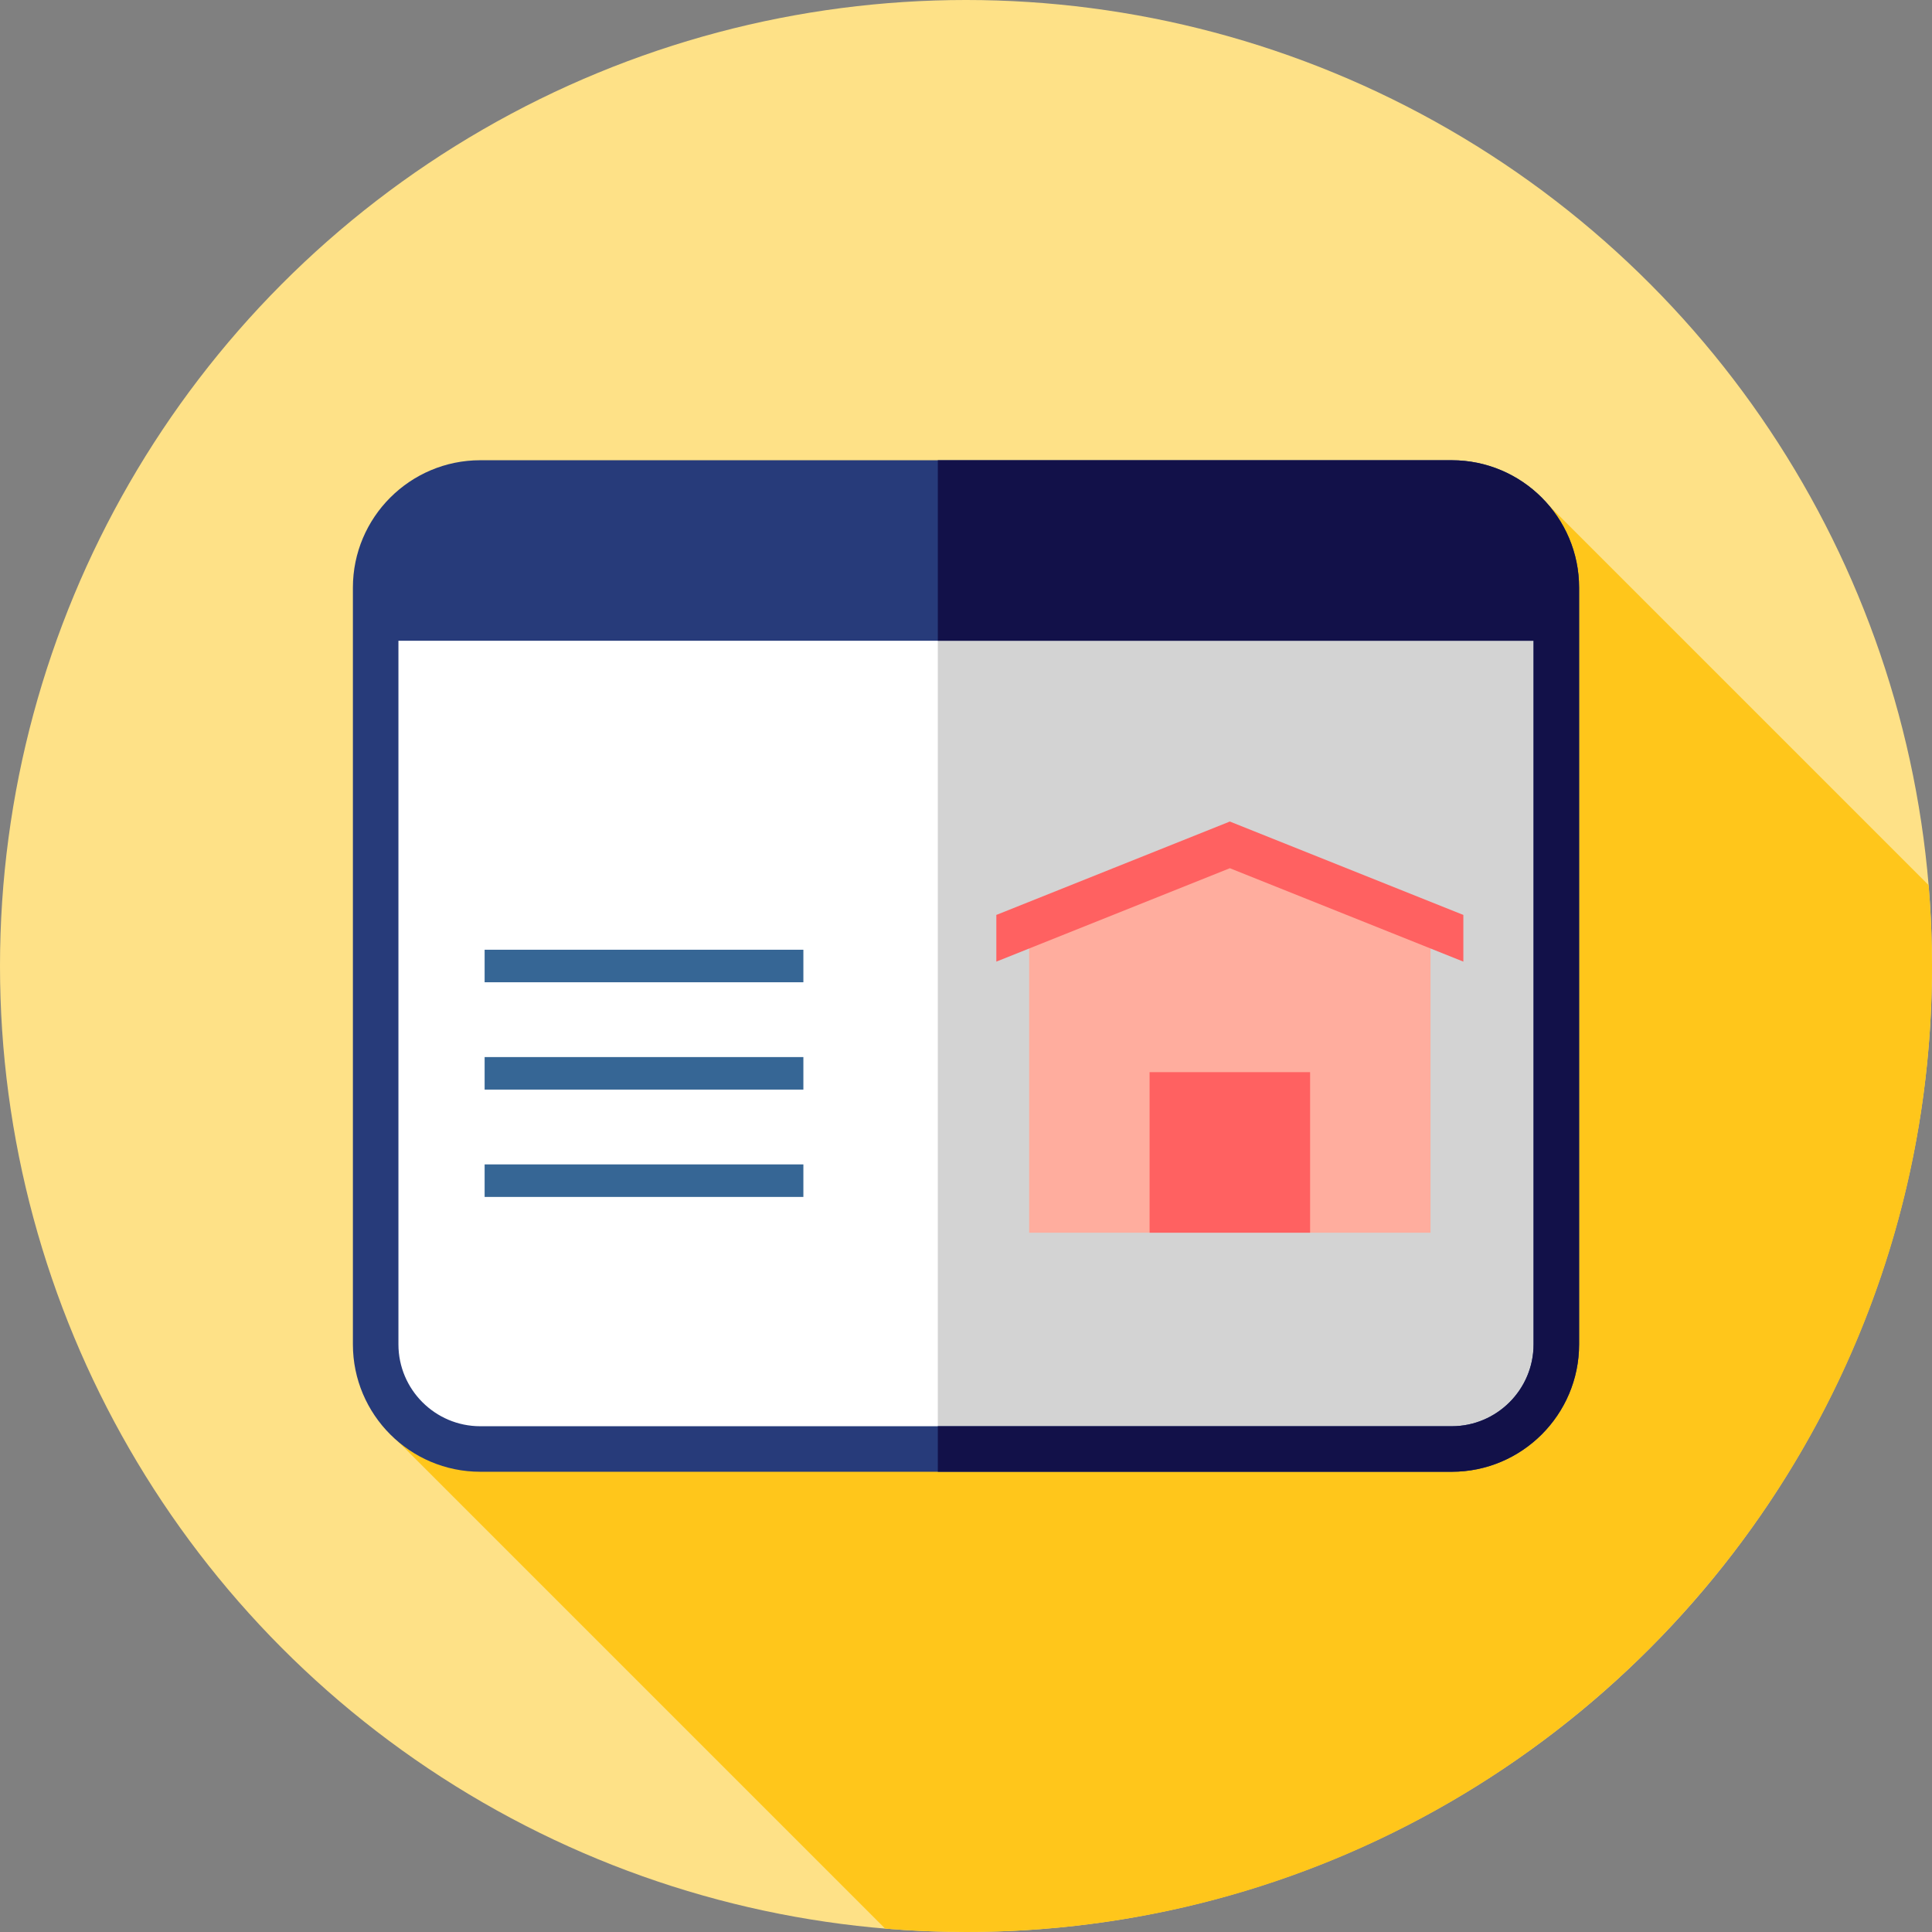
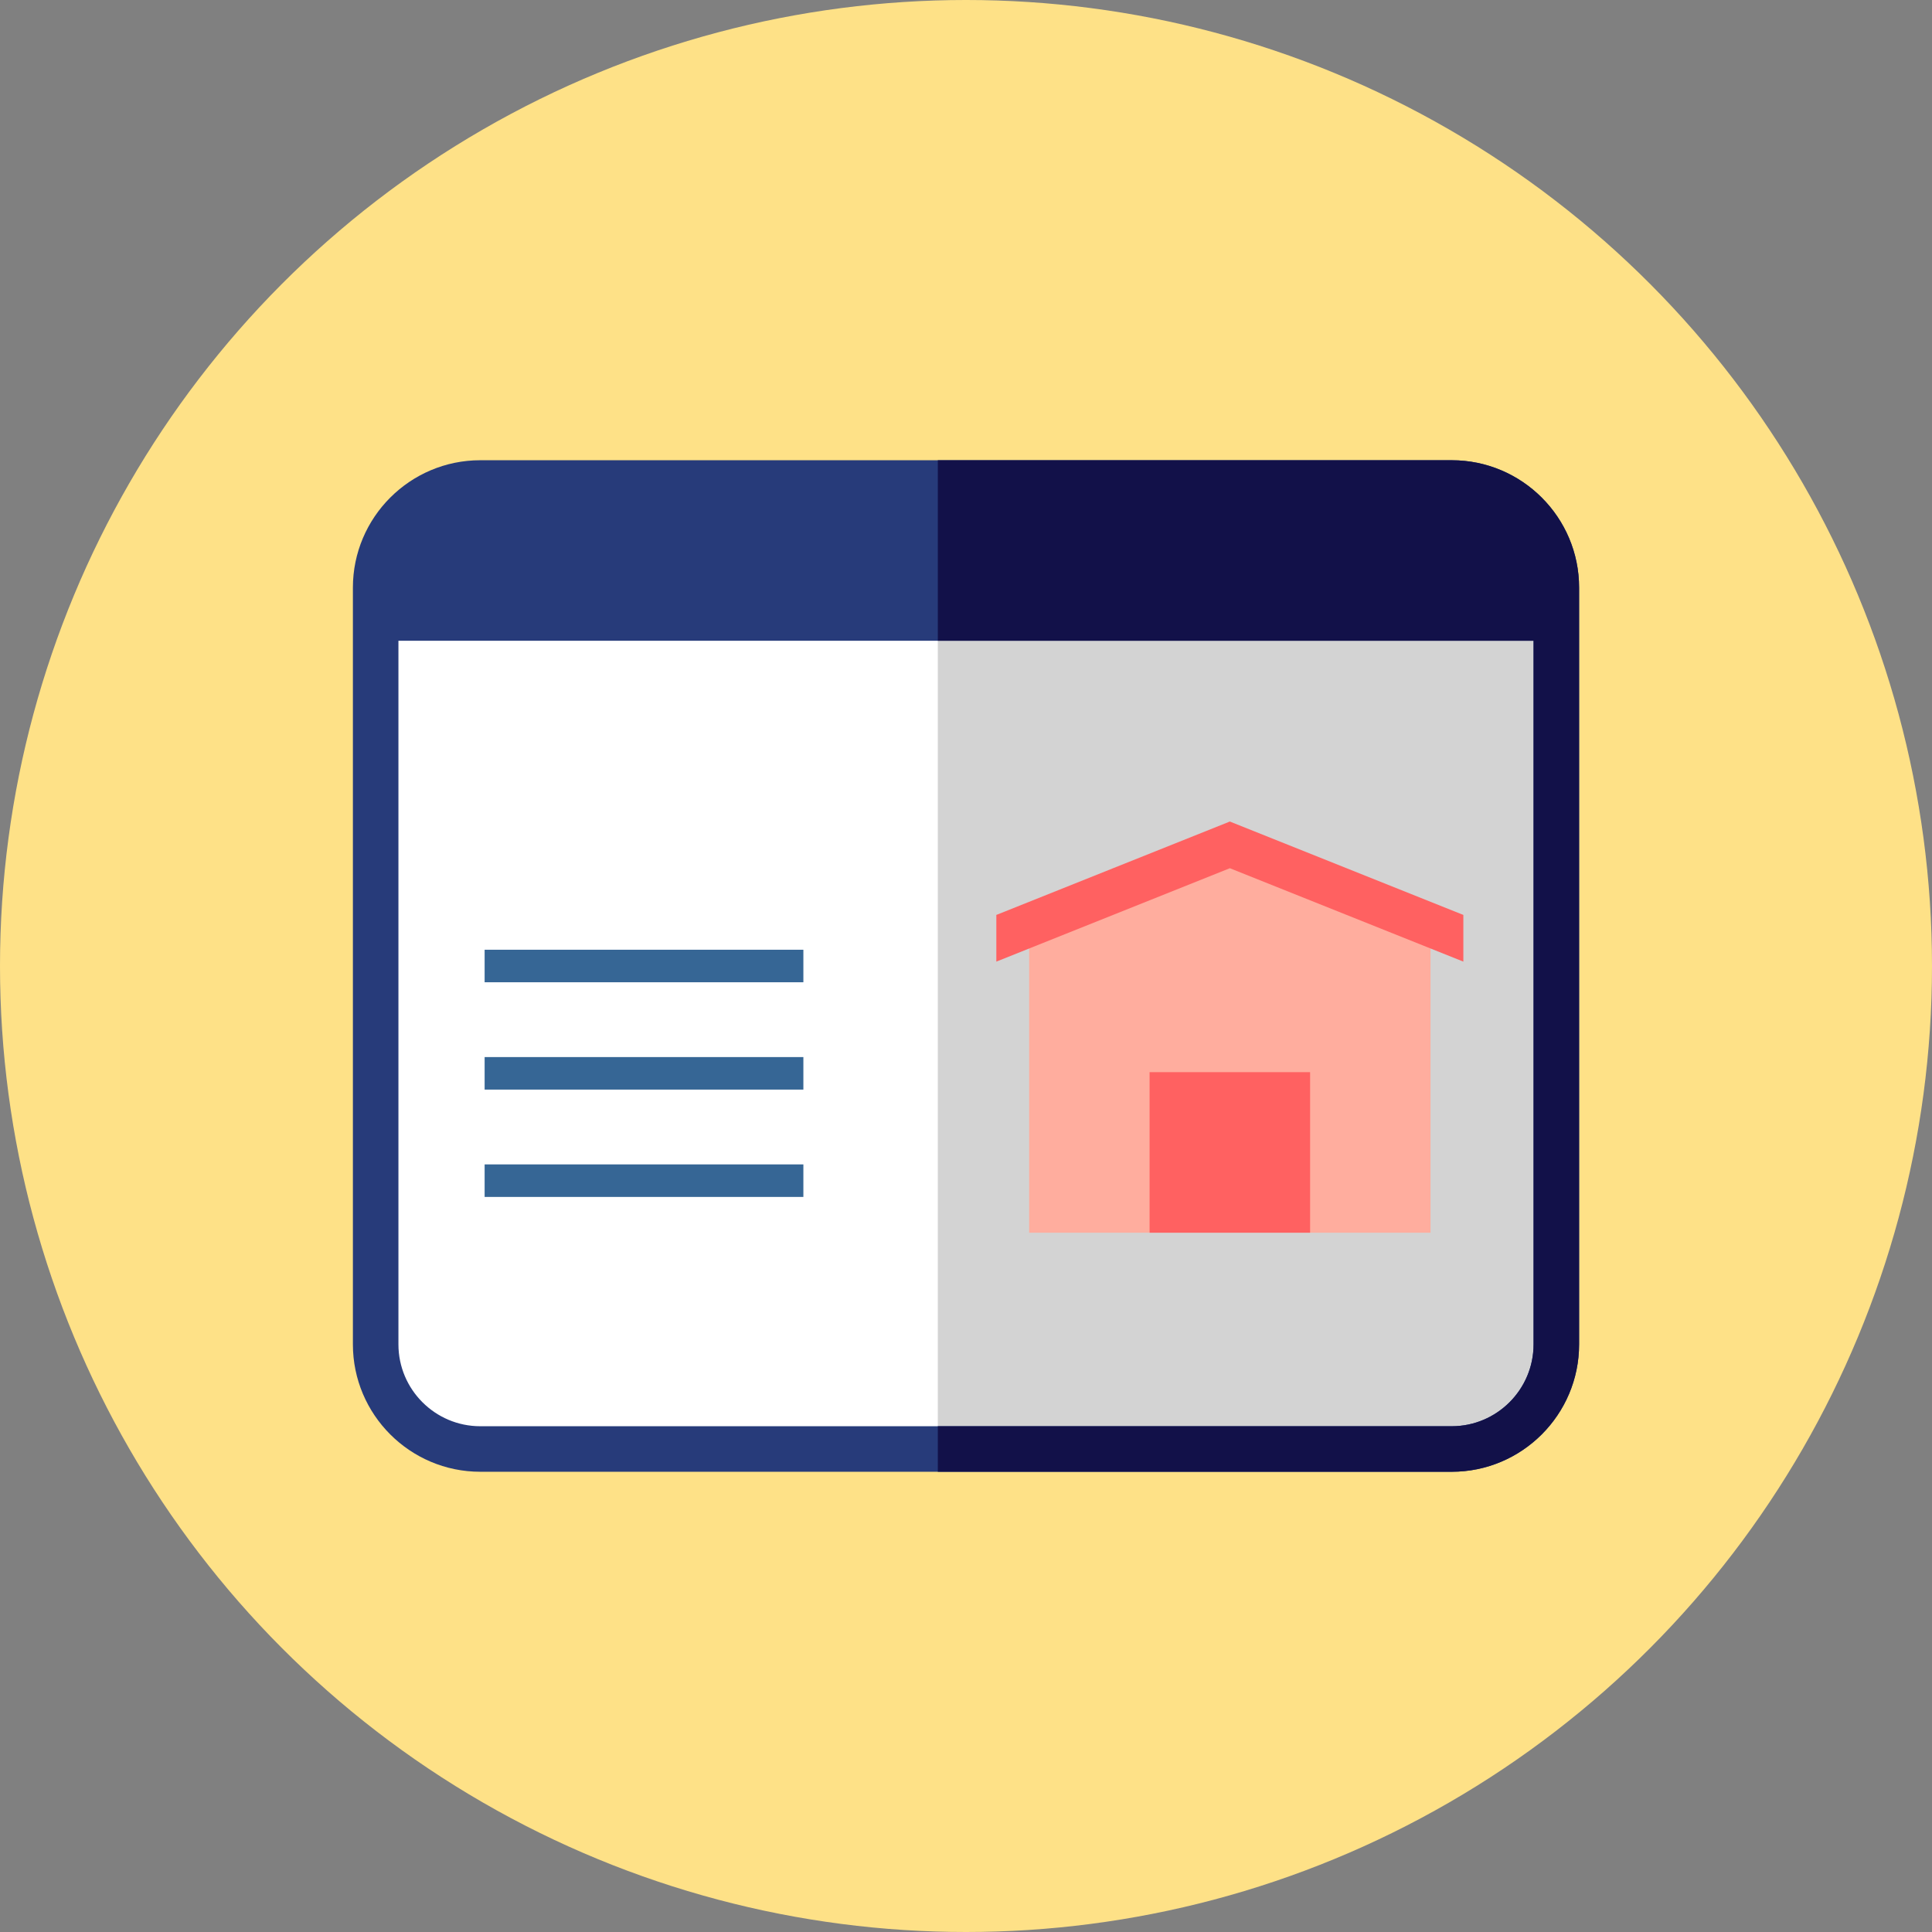
<svg xmlns="http://www.w3.org/2000/svg" version="1.1" id="Layer_1" viewBox="0 0 512 512" xml:space="preserve">
  <rect x="0" y="0" width="512" height="512" fill="#808080" stroke="none" />
  <circle style="fill:#FEE187;" cx="256" cy="256" r="256" />
-   <path style="fill:#FFC61B;" d="M101.44,377.966L234.574,511.1c7.066,0.586,14.208,0.9,21.426,0.9c141.384,0,256-114.616,256-256  c0-7.216-0.314-14.36-0.9-21.425L410.559,134.034L101.44,377.966z" />
-   <path style="fill:#FFFFFF;" d="M384.717,384H127.281c-15.313,0-27.726-12.414-27.726-27.726V155.727  c0-15.313,12.414-27.727,27.726-27.727h257.436c15.313,0,27.726,12.414,27.726,27.727v200.547  C412.444,371.586,400.031,384,384.717,384z" />
+   <path style="fill:#FFFFFF;" d="M384.717,384H127.281c-15.313,0-27.726-12.414-27.726-27.726V155.727  c0-15.313,12.414-27.727,27.726-27.727h257.436v200.547  C412.444,371.586,400.031,384,384.717,384z" />
  <path style="fill:#D3D3D3;" d="M384.717,128H248.529v256h136.189c15.313,0,27.726-12.414,27.726-27.726V155.726  C412.444,140.414,400.031,128,384.717,128z" />
  <path style="fill:#273B7A;" d="M384.717,121.966H127.281c-18.615,0-33.759,15.145-33.759,33.761v200.545  c0,18.616,15.145,33.761,33.759,33.761h257.436c18.616,0,33.761-15.145,33.761-33.761V155.727  C418.478,137.111,403.334,121.966,384.717,121.966z M384.717,377.966H127.281c-11.96,0-21.692-9.733-21.692-21.694V169.805h300.822  v186.468C406.411,368.233,396.678,377.966,384.717,377.966z" />
  <path style="fill:#121149;" d="M384.717,121.966H248.53v47.838h157.88v186.468c0,11.96-9.733,21.694-21.694,21.694H248.53v12.067  h136.187c18.616,0,33.761-15.145,33.761-33.761V155.727C418.478,137.111,403.334,121.966,384.717,121.966z" />
  <polygon style="fill:#FFAD9E;" points="379.101,326.68 272.741,326.68 272.741,241.593 325.92,220.32 379.101,241.593 " />
  <g>
    <polygon style="fill:#FF6161;" points="387.803,242.462 325.92,217.71 264.039,242.462 264.039,254.84 325.92,230.086    387.803,254.84  " />
    <rect x="304.649" y="284.134" style="fill:#FF6161;" width="42.544" height="42.544" />
  </g>
  <g>
    <rect x="128.431" y="251.69" style="fill:#366695;" width="84.471" height="8.62" />
    <rect x="128.431" y="308.579" style="fill:#366695;" width="84.471" height="8.62" />
    <rect x="128.431" y="280.135" style="fill:#366695;" width="84.471" height="8.62" />
  </g>
</svg>